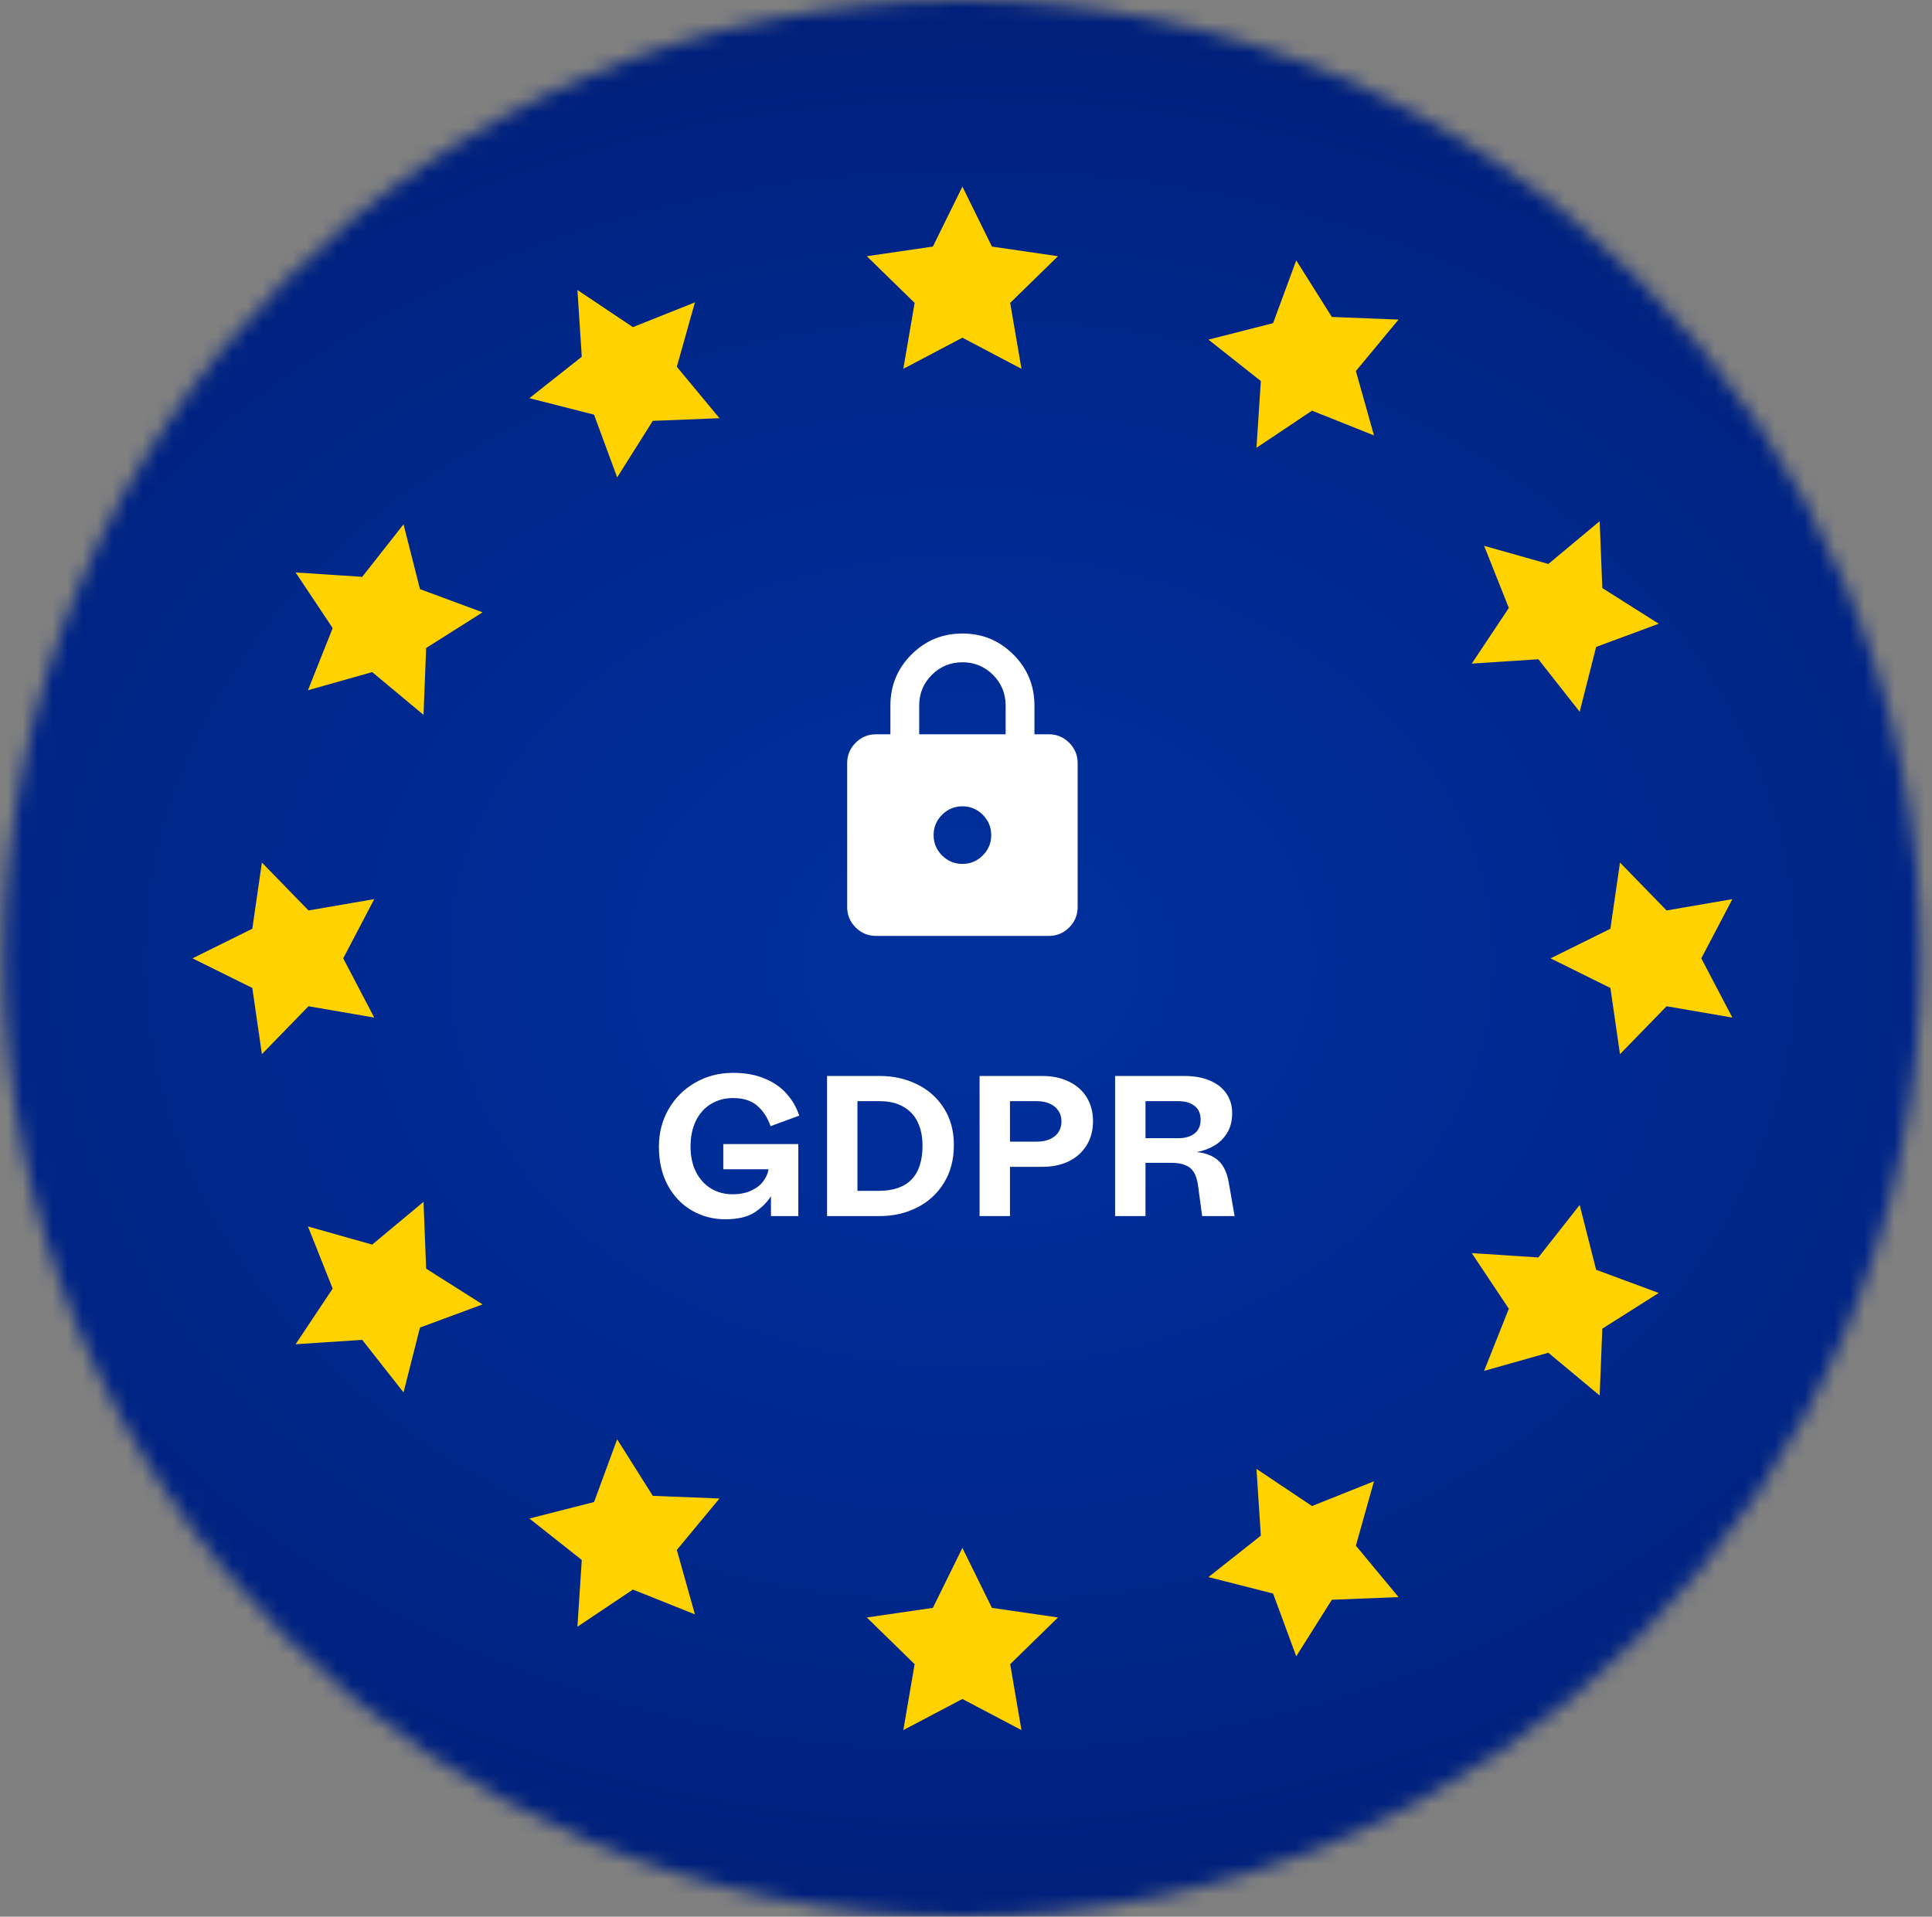
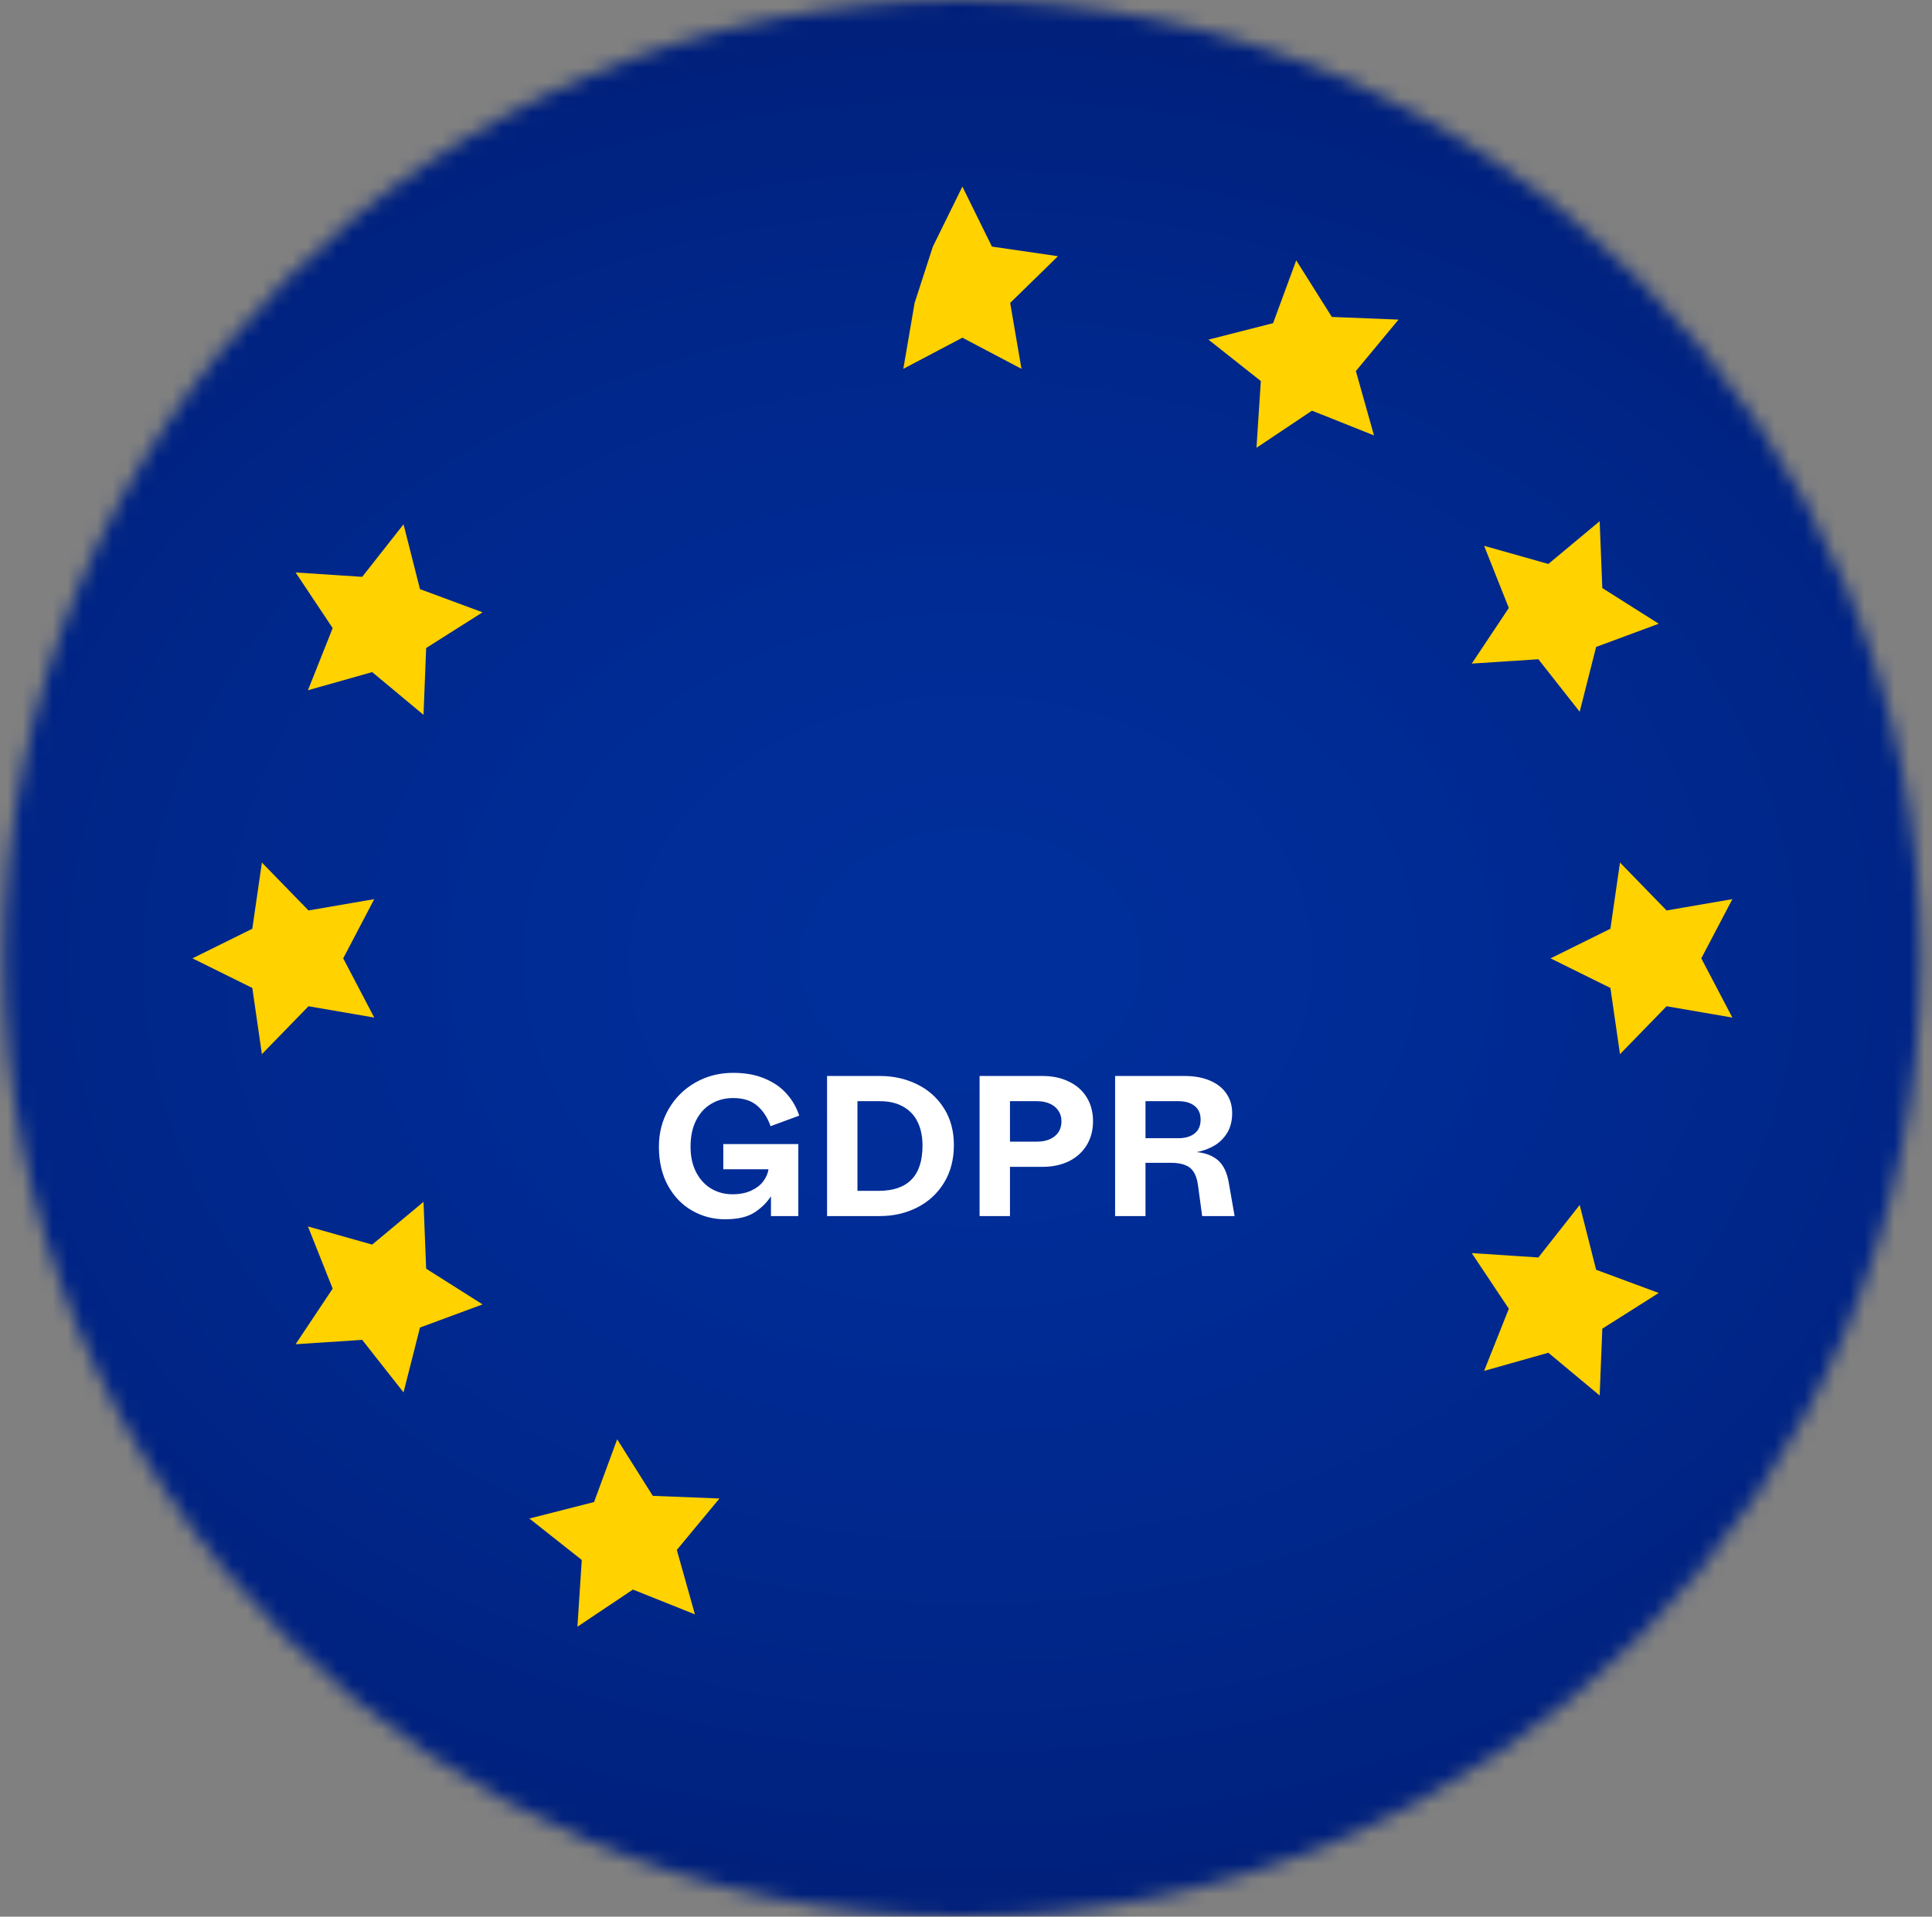
<svg xmlns="http://www.w3.org/2000/svg" width="129" height="128" viewBox="0 0 129 128" fill="none">
  <rect x="0" y="0" width="129" height="128" fill="#808080" stroke="none" />
  <mask id="mask0_2252_2086" style="mask-type:alpha" maskUnits="userSpaceOnUse" x="0" y="0" width="129" height="128">
    <circle cx="64.26" cy="64" r="64" fill="#0A2136" />
  </mask>
  <g mask="url(#mask0_2252_2086)">
    <path d="M174.073 128V0L-45.553 0V128H174.073Z" fill="url(#paint0_radial_2252_2086)" />
    <path d="M48.418 81.425C47.626 81.425 46.893 81.234 46.219 80.851C45.545 80.468 45.006 79.912 44.601 79.181C44.197 78.446 43.995 77.576 43.995 76.572C43.995 75.658 44.21 74.825 44.641 74.073C45.075 73.321 45.669 72.729 46.422 72.299C47.178 71.864 48.022 71.646 48.953 71.646C49.762 71.646 50.466 71.774 51.066 72.031C51.671 72.283 52.16 72.625 52.534 73.055C52.913 73.481 53.189 73.964 53.363 74.504L51.451 75.208C51.251 74.634 50.953 74.177 50.557 73.838C50.162 73.499 49.627 73.329 48.953 73.329C48.4 73.329 47.909 73.46 47.478 73.721C47.048 73.977 46.711 74.351 46.467 74.843C46.228 75.33 46.108 75.906 46.108 76.572C46.108 77.228 46.232 77.798 46.48 78.281C46.728 78.759 47.063 79.124 47.485 79.377C47.911 79.629 48.383 79.755 48.901 79.755C49.396 79.755 49.818 79.672 50.166 79.507C50.518 79.342 50.786 79.133 50.968 78.881C51.156 78.629 51.271 78.363 51.314 78.085H48.294V76.402H53.304V81.21H51.477V79.886C51.208 80.308 50.838 80.671 50.368 80.975C49.899 81.275 49.248 81.425 48.418 81.425ZM55.223 81.21V71.855H58.752C59.652 71.855 60.479 72.04 61.231 72.409C61.984 72.775 62.582 73.308 63.025 74.008C63.469 74.704 63.691 75.523 63.691 76.467C63.691 77.437 63.469 78.281 63.025 78.998C62.582 79.716 61.984 80.264 61.231 80.642C60.479 81.021 59.652 81.21 58.752 81.21H55.223ZM58.654 79.527C60.616 79.527 61.596 78.52 61.596 76.506C61.596 75.906 61.49 75.384 61.277 74.941C61.068 74.497 60.748 74.153 60.318 73.91C59.892 73.662 59.365 73.538 58.739 73.538H57.252V79.527H58.654ZM65.407 81.21V71.855H69.602C70.267 71.855 70.855 71.979 71.363 72.227C71.877 72.47 72.275 72.82 72.557 73.277C72.84 73.734 72.981 74.266 72.981 74.875C72.981 75.484 72.84 76.019 72.557 76.48C72.275 76.941 71.879 77.298 71.37 77.55C70.861 77.798 70.276 77.922 69.615 77.922H67.436V81.21H65.407ZM69.243 76.239C69.73 76.239 70.124 76.119 70.424 75.88C70.724 75.636 70.874 75.302 70.874 74.875C70.874 74.606 70.805 74.371 70.665 74.171C70.531 73.966 70.339 73.81 70.091 73.701C69.843 73.592 69.561 73.538 69.243 73.538H67.436V76.239H69.243ZM74.456 81.21V71.855H79.082C79.739 71.855 80.306 71.957 80.784 72.162C81.267 72.366 81.635 72.655 81.887 73.029C82.144 73.403 82.272 73.836 82.272 74.327C82.272 74.854 82.159 75.299 81.933 75.665C81.707 76.03 81.415 76.315 81.058 76.519C80.702 76.724 80.315 76.863 79.897 76.937C80.497 76.993 80.976 77.178 81.332 77.491C81.689 77.805 81.926 78.296 82.043 78.966L82.435 81.21H80.269L79.989 79.142C79.936 78.777 79.843 78.487 79.708 78.274C79.573 78.057 79.382 77.9 79.134 77.805C78.89 77.704 78.573 77.654 78.181 77.654H76.485V81.21H74.456ZM78.69 76.01C79.134 76.01 79.491 75.906 79.76 75.697C80.03 75.489 80.165 75.18 80.165 74.771C80.165 74.367 80.03 74.06 79.76 73.851C79.491 73.642 79.134 73.538 78.69 73.538H76.485V76.01H78.69Z" fill="white" />
    <mask id="mask1_2252_2086" style="mask-type:alpha" maskUnits="userSpaceOnUse" x="52" y="41" width="24" height="24">
-       <rect x="52.719" y="41.343" width="23.083" height="23.083" fill="#D9D9D9" />
-     </mask>
+       </mask>
    <g mask="url(#mask1_2252_2086)">
      <path d="M58.49 62.502C57.961 62.502 57.508 62.314 57.131 61.937C56.755 61.56 56.566 61.107 56.566 60.578V50.961C56.566 50.432 56.755 49.979 57.131 49.602C57.508 49.225 57.961 49.037 58.49 49.037H59.452V47.114C59.452 45.783 59.921 44.649 60.858 43.711C61.796 42.774 62.93 42.305 64.261 42.305C65.591 42.305 66.725 42.774 67.663 43.711C68.601 44.649 69.07 45.783 69.07 47.114V49.037H70.031C70.56 49.037 71.013 49.225 71.39 49.602C71.766 49.979 71.955 50.432 71.955 50.961V60.578C71.955 61.107 71.766 61.56 71.39 61.937C71.013 62.314 70.56 62.502 70.031 62.502H58.49ZM64.261 57.693C64.79 57.693 65.242 57.505 65.619 57.128C65.996 56.751 66.184 56.298 66.184 55.77C66.184 55.24 65.996 54.788 65.619 54.411C65.242 54.034 64.79 53.846 64.261 53.846C63.732 53.846 63.279 54.034 62.902 54.411C62.525 54.788 62.337 55.24 62.337 55.77C62.337 56.298 62.525 56.751 62.902 57.128C63.279 57.505 63.732 57.693 64.261 57.693ZM61.375 49.037H67.146V47.114C67.146 46.312 66.865 45.631 66.304 45.07C65.743 44.509 65.062 44.228 64.261 44.228C63.459 44.228 62.778 44.509 62.217 45.07C61.656 45.631 61.375 46.312 61.375 47.114V49.037Z" fill="white" />
    </g>
-     <path d="M64.259 12.461L66.231 16.467L70.642 17.11L67.45 20.228L68.204 24.631L64.259 22.552L60.315 24.631L61.069 20.228L57.877 17.11L62.288 16.467L64.259 12.461Z" fill="#FFD200" />
-     <path d="M64.259 103.37L66.231 107.375L70.642 108.017L67.45 111.136L68.204 115.539L64.259 113.46L60.315 115.539L61.069 111.136L57.877 108.017L62.288 107.375L64.259 103.37Z" fill="#FFD200" />
-     <path d="M38.555 19.366L42.26 21.847L46.4 20.192L45.192 24.493L48.039 27.928L43.587 28.105L41.208 31.882L39.665 27.692L35.346 26.591L38.845 23.824L38.555 19.366Z" fill="#FFD200" />
-     <path d="M83.895 98.094L87.602 100.575L91.742 98.921L90.532 103.221L93.381 106.657L88.928 106.834L86.55 110.611L85.005 106.42L80.688 105.319L84.186 102.553L83.895 98.094Z" fill="#FFD200" />
+     <path d="M64.259 12.461L66.231 16.467L70.642 17.11L67.45 20.228L68.204 24.631L64.259 22.552L60.315 24.631L61.069 20.228L62.288 16.467L64.259 12.461Z" fill="#FFD200" />
    <path d="M19.737 38.231L24.184 38.522L26.944 35.014L28.042 39.343L32.222 40.891L28.454 43.275L28.278 47.739L24.851 44.884L20.561 46.096L22.212 41.945L19.737 38.231Z" fill="#FFD200" />
    <path d="M98.269 83.684L102.717 83.975L105.476 80.468L106.574 84.797L110.755 86.346L106.987 88.73L106.81 93.194L103.383 90.338L99.094 91.55L100.744 87.4L98.269 83.684Z" fill="#FFD200" />
    <path d="M12.85 64L16.846 62.023L17.487 57.602L20.598 60.801L24.989 60.045L22.916 64L24.989 67.955L20.598 67.199L17.487 70.398L16.846 65.977L12.85 64Z" fill="#FFD200" />
    <path d="M103.531 64L107.527 62.023L108.167 57.602L111.278 60.801L115.671 60.045L113.596 64L115.671 67.955L111.278 67.199L108.167 70.398L107.527 65.977L103.531 64Z" fill="#FFD200" />
    <path d="M19.737 89.769L22.212 86.055L20.561 81.904L24.851 83.116L28.278 80.261L28.454 84.725L32.222 87.109L28.042 88.656L26.944 92.986L24.184 89.478L19.737 89.769Z" fill="#FFD200" />
    <path d="M98.269 44.316L100.744 40.6L99.094 36.45L103.383 37.662L106.81 34.806L106.987 39.27L110.755 41.654L106.574 43.203L105.476 47.532L102.717 44.025L98.269 44.316Z" fill="#FFD200" />
    <path d="M38.555 108.634L38.845 104.176L35.346 101.409L39.665 100.308L41.208 96.118L43.587 99.895L48.039 100.071L45.192 103.507L46.4 107.808L42.26 106.153L38.555 108.634Z" fill="#FFD200" />
    <path d="M83.895 29.905L84.186 25.447L80.688 22.681L85.005 21.58L86.55 17.388L88.928 21.166L93.381 21.343L90.532 24.779L91.742 29.079L87.602 27.425L83.895 29.905Z" fill="#FFD200" />
  </g>
  <defs>
    <radialGradient id="paint0_radial_2252_2086" cx="0" cy="0" r="1" gradientUnits="userSpaceOnUse" gradientTransform="translate(64.822 64.166) scale(161.36 125.39)">
      <stop stop-color="#002F9C" />
      <stop offset="0.17" stop-color="#002C96" />
      <stop offset="0.39" stop-color="#002587" />
      <stop offset="0.62" stop-color="#001A6E" />
      <stop offset="0.86" stop-color="#000A4C" />
      <stop offset="1" stop-color="#000036" />
    </radialGradient>
  </defs>
</svg>